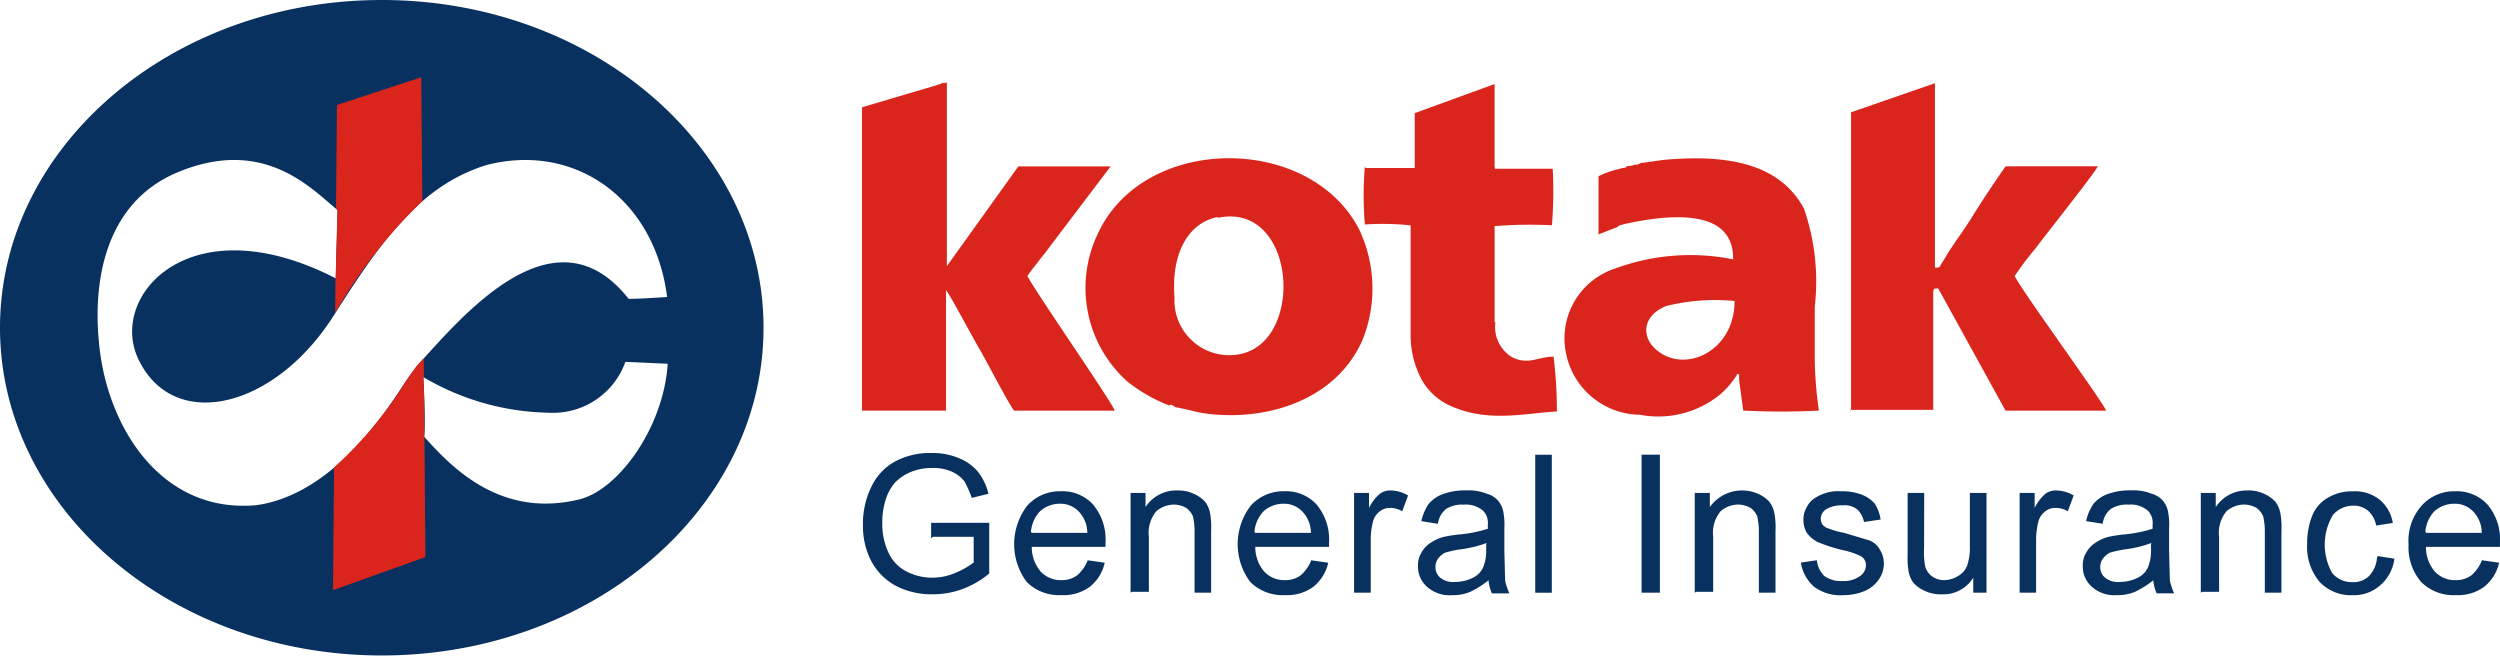
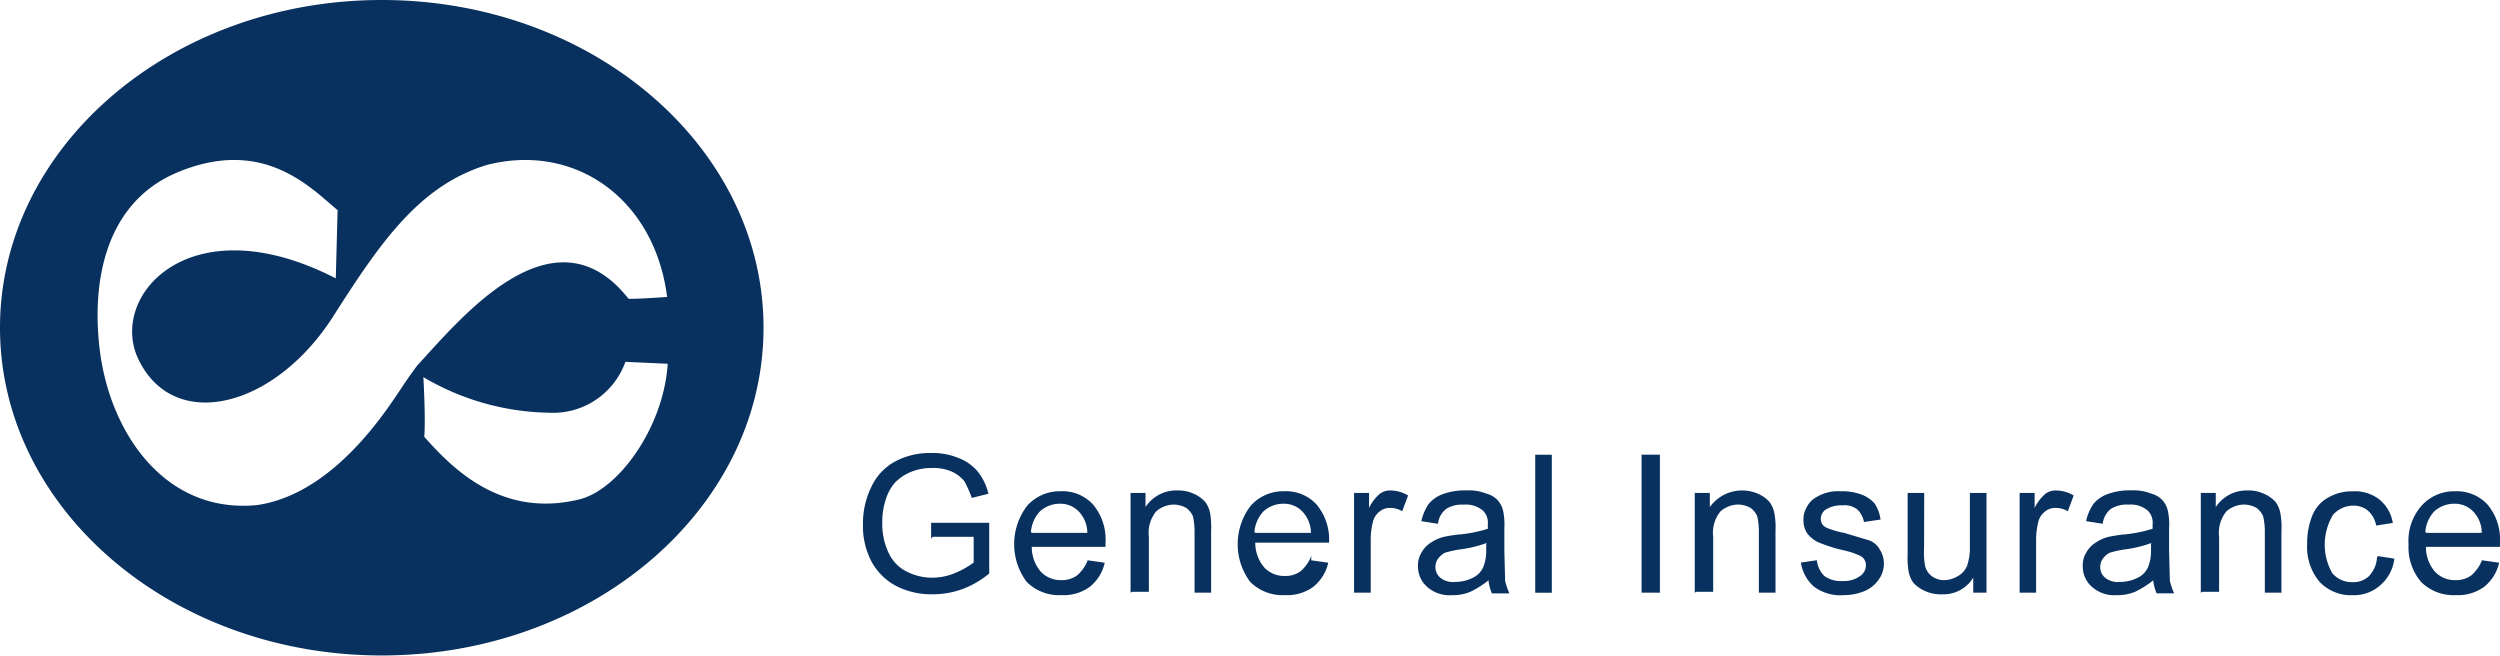
<svg xmlns="http://www.w3.org/2000/svg" width="96.591" height="25.327" viewBox="0 0 96.591 25.327">
  <g transform="translate(-544.704 -4753.337)">
    <g transform="translate(544.704 4753.337)">
-       <path d="M54.25,434.375c8.141,0,14.75,5.674,14.75,12.663S62.39,459.7,54.25,459.7,39.5,454.027,39.5,447.038,46.109,434.375,54.25,434.375ZM122.7,456.791a3.577,3.577,0,0,1-.707.448,1.726,1.726,0,0,1-.705.13,1.3,1.3,0,0,1-.964-.321,1.04,1.04,0,0,1-.353-.8.918.918,0,0,1,.128-.512,1.05,1.05,0,0,1,.354-.386,1.647,1.647,0,0,1,.482-.226,5.675,5.675,0,0,1,.577-.095,5.12,5.12,0,0,0,1.157-.226v-.16a.658.658,0,0,0-.193-.545,1.015,1.015,0,0,0-.738-.226,1.152,1.152,0,0,0-.675.161.845.845,0,0,0-.321.578l-.643-.1a1.879,1.879,0,0,1,.289-.675,1.3,1.3,0,0,1,.578-.384,2.477,2.477,0,0,1,.865-.131,1.905,1.905,0,0,1,.8.13.884.884,0,0,1,.449.286.947.947,0,0,1,.193.452,2.686,2.686,0,0,1,.033.609v.866l.03,1.154a2.883,2.883,0,0,0,.163.482h-.675a1.7,1.7,0,0,1-.128-.482v-.027h0Zm-25.684,0a3.583,3.583,0,0,1-.708.449,1.726,1.726,0,0,1-.705.13,1.3,1.3,0,0,1-.964-.321,1.04,1.04,0,0,1-.353-.8.918.918,0,0,1,.128-.512,1.05,1.05,0,0,1,.354-.386,1.686,1.686,0,0,1,.482-.226,5.677,5.677,0,0,1,.577-.095,5.121,5.121,0,0,0,1.157-.226v-.16a.658.658,0,0,0-.193-.545,1.015,1.015,0,0,0-.738-.226,1.143,1.143,0,0,0-.673.161.839.839,0,0,0-.321.578l-.643-.1a1.879,1.879,0,0,1,.289-.675,1.3,1.3,0,0,1,.578-.384,2.477,2.477,0,0,1,.865-.131,1.905,1.905,0,0,1,.8.13.878.878,0,0,1,.449.286.962.962,0,0,1,.193.452,2.686,2.686,0,0,1,.033.609v.866l.03,1.154a2.885,2.885,0,0,0,.163.482h-.675a1.7,1.7,0,0,1-.128-.482v-.03Zm-6.854-.768.657.093a1.656,1.656,0,0,1-.577.931,1.706,1.706,0,0,1-1.092.321,1.77,1.77,0,0,1-1.348-.512,2.441,2.441,0,0,1,.03-2.953,1.691,1.691,0,0,1,1.285-.548,1.6,1.6,0,0,1,1.25.512,2.1,2.1,0,0,1,.482,1.476v.161H88a1.453,1.453,0,0,0,.353.964,1.061,1.061,0,0,0,.8.321.983.983,0,0,0,.61-.193,1.519,1.519,0,0,0,.4-.575l-.015,0,.03-.03-.015.035Zm-8.634,0,.655.093a1.64,1.64,0,0,1-.577.931,1.714,1.714,0,0,1-1.092.321,1.768,1.768,0,0,1-1.348-.512,2.441,2.441,0,0,1,.03-2.953,1.693,1.693,0,0,1,1.285-.548,1.6,1.6,0,0,1,1.25.512,2.1,2.1,0,0,1,.482,1.476v.161H79.364a1.453,1.453,0,0,0,.353.964,1.061,1.061,0,0,0,.8.321.983.983,0,0,0,.61-.193,1.516,1.516,0,0,0,.4-.574h0Zm53.872,0,.657.093a1.65,1.65,0,0,1-.578.931,1.707,1.707,0,0,1-1.091.321,1.768,1.768,0,0,1-1.348-.512,2.068,2.068,0,0,1-.482-1.446,2.044,2.044,0,0,1,.512-1.506,1.685,1.685,0,0,1,1.284-.548,1.61,1.61,0,0,1,1.253.512,2.087,2.087,0,0,1,.482,1.476v.161h-2.859a1.453,1.453,0,0,0,.353.964,1.061,1.061,0,0,0,.8.321.99.99,0,0,0,.61-.193,1.5,1.5,0,0,0,.4-.575l-.015,0,.033-.03-.015.035Zm-4.031-.163.642.1a1.615,1.615,0,0,1-.545,1.027,1.526,1.526,0,0,1-1.059.384,1.675,1.675,0,0,1-1.285-.512,2.1,2.1,0,0,1-.482-1.476,2.829,2.829,0,0,1,.2-1.091,1.389,1.389,0,0,1,.64-.708,1.811,1.811,0,0,1,.931-.226,1.522,1.522,0,0,1,1.027.322,1.47,1.47,0,0,1,.512.9l-.643.1a1.015,1.015,0,0,0-.321-.578.864.864,0,0,0-.545-.191,1.045,1.045,0,0,0-.8.353,2.236,2.236,0,0,0-.035,2.249.981.981,0,0,0,.773.354.871.871,0,0,0,.642-.226,1.14,1.14,0,0,0,.319-.738l.03-.03Zm-22.294.253.622-.093a1,1,0,0,0,.289.61,1.088,1.088,0,0,0,.708.193,1.051,1.051,0,0,0,.673-.193.506.506,0,0,0,.226-.417.4.4,0,0,0-.2-.353,3.073,3.073,0,0,0-.673-.226,5.927,5.927,0,0,1-.994-.319,1.178,1.178,0,0,1-.417-.354.944.944,0,0,1-.13-.512.9.9,0,0,1,.13-.482.848.848,0,0,1,.321-.354,1.742,1.742,0,0,1,.417-.193,1.61,1.61,0,0,1,.577-.063,2.078,2.078,0,0,1,.8.128,1.237,1.237,0,0,1,.512.353,1.537,1.537,0,0,1,.223.61l-.642.095a.877.877,0,0,0-.256-.482.776.776,0,0,0-.578-.16,1.117,1.117,0,0,0-.642.16.441.441,0,0,0-.193.354.464.464,0,0,0,.063.226.521.521,0,0,0,.256.16,2.953,2.953,0,0,0,.578.16l.964.289a.763.763,0,0,1,.417.353,1,1,0,0,1,.16.547,1.046,1.046,0,0,1-.193.609,1.259,1.259,0,0,1-.545.449,2.1,2.1,0,0,1-.8.161,1.715,1.715,0,0,1-1.155-.322,1.541,1.541,0,0,1-.512-.931h-.01l-.02,0v0h.02Zm-33.6-.928v-.61h2.245v1.958a3.556,3.556,0,0,1-1.058.61,3.312,3.312,0,0,1-1.124.193,2.965,2.965,0,0,1-1.413-.321,2.315,2.315,0,0,1-.964-.964,2.937,2.937,0,0,1-.319-1.412,3.189,3.189,0,0,1,.321-1.446,2.142,2.142,0,0,1,.931-.994,2.855,2.855,0,0,1,1.412-.321,2.556,2.556,0,0,1,1.027.193,1.817,1.817,0,0,1,.738.515,2.195,2.195,0,0,1,.419.866l-.643.16a4.47,4.47,0,0,0-.286-.642,1.306,1.306,0,0,0-.512-.384,1.809,1.809,0,0,0-.741-.13,2.142,2.142,0,0,0-.833.161A1.85,1.85,0,0,0,74.1,453a1.731,1.731,0,0,0-.321.512,2.839,2.839,0,0,0-.191,1.061,2.607,2.607,0,0,0,.256,1.187,1.508,1.508,0,0,0,.708.708,2.141,2.141,0,0,0,.994.226,2.254,2.254,0,0,0,.9-.2,3.2,3.2,0,0,0,.673-.384v-.994H75.542l-.065.063Zm38.365.354a3.06,3.06,0,0,0,.033.673.7.7,0,0,0,.256.417.785.785,0,0,0,.482.161,1.053,1.053,0,0,0,.542-.161.78.78,0,0,0,.356-.417,2.174,2.174,0,0,0,.1-.738v-2.055h.642v3.854h-.512v-.578a1.358,1.358,0,0,1-1.22.642,1.412,1.412,0,0,1-.642-.128,1.293,1.293,0,0,1-.452-.319,1.079,1.079,0,0,1-.191-.482,3.154,3.154,0,0,1-.03-.61V453.42h.64Zm-10.916,1.734v-5.33h.708v5.33Zm-4.108,0v-5.328h.64v5.33h-.643Zm-7,0v-3.852h.578V454a1.658,1.658,0,0,1,.419-.547.654.654,0,0,1,.417-.128,1.345,1.345,0,0,1,.673.193l-.226.61A.9.9,0,0,0,93.2,454a.607.607,0,0,0-.384.128.739.739,0,0,0-.256.353,2.792,2.792,0,0,0-.1.768v2.025Zm25.715,0v-3.852h.58V454a1.679,1.679,0,0,1,.417-.547.65.65,0,0,1,.416-.128,1.355,1.355,0,0,1,.675.193l-.226.61a.9.9,0,0,0-.482-.128.6.6,0,0,0-.384.128.735.735,0,0,0-.259.353,2.85,2.85,0,0,0-.1.768v2.025h-.64Zm7,0v-3.852h.578v.545a1.428,1.428,0,0,1,1.22-.642,1.411,1.411,0,0,1,.642.128,1.3,1.3,0,0,1,.452.321,1.079,1.079,0,0,1,.191.482,3.046,3.046,0,0,1,.033.642v2.376h-.642v-2.344a2.708,2.708,0,0,0-.065-.609.8.8,0,0,0-.256-.321,1.046,1.046,0,0,0-.452-.13,1.064,1.064,0,0,0-.705.256,1.309,1.309,0,0,0-.289.994v2.121H124.6l-.065.03Zm-39.51-3.948a1.369,1.369,0,0,1,.6.128,1.267,1.267,0,0,1,.449.321,1.08,1.08,0,0,1,.193.482,3.349,3.349,0,0,1,.03.642v2.376h-.64v-2.344a2.637,2.637,0,0,0-.063-.609.817.817,0,0,0-.256-.321,1.052,1.052,0,0,0-.452-.13,1.064,1.064,0,0,0-.705.256,1.309,1.309,0,0,0-.289.994v2.121h-.642l-.065.03v-3.851h.578v.545a1.424,1.424,0,0,1,1.22-.642Zm19.958,3.948v-3.852h.583v.545a1.532,1.532,0,0,1,1.86-.514,1.267,1.267,0,0,1,.449.321,1.08,1.08,0,0,1,.193.482,2.918,2.918,0,0,1,.035.642v2.376h-.643v-2.344a2.639,2.639,0,0,0-.063-.609.8.8,0,0,0-.256-.321,1.051,1.051,0,0,0-.452-.13,1.064,1.064,0,0,0-.705.256,1.309,1.309,0,0,0-.289.994v2.121h-.642l-.065.03Zm17.66-1.925a4.6,4.6,0,0,1-1.059.256,4.036,4.036,0,0,0-.578.13.859.859,0,0,0-.256.226.549.549,0,0,0-.1.321.514.514,0,0,0,.193.417.779.779,0,0,0,.577.16,1.5,1.5,0,0,0,.675-.16.815.815,0,0,0,.417-.449,1.714,1.714,0,0,0,.1-.643v-.226Zm-25.685,0a4.6,4.6,0,0,1-1.059.256,4.035,4.035,0,0,0-.578.13.859.859,0,0,0-.256.226.549.549,0,0,0-.1.321.517.517,0,0,0,.191.417.785.785,0,0,0,.578.16,1.5,1.5,0,0,0,.675-.16.815.815,0,0,0,.417-.449,1.714,1.714,0,0,0,.1-.643v-.226Zm-15.422.676h0l-.015,0,.03-.03-.015.035Zm32.308-.484v0Zm19.394-.578h2.151a1.178,1.178,0,0,0-.256-.738.979.979,0,0,0-.8-.387,1.153,1.153,0,0,0-.771.289,1.322,1.322,0,0,0-.353.8l.03.03Zm-53.874,0H81.51a1.2,1.2,0,0,0-.256-.738.984.984,0,0,0-.8-.387,1.146,1.146,0,0,0-.768.289,1.307,1.307,0,0,0-.354.8l.03.03Zm8.637,0H90.15a1.2,1.2,0,0,0-.259-.738.979.979,0,0,0-.8-.387,1.146,1.146,0,0,0-.768.289,1.316,1.316,0,0,0-.356.8l.03.03Zm-32.339-6.506c1.642-1.778,5.243-6.195,8.129-2.535.488,0,1.124-.051,1.488-.071-.478-3.777-3.546-5.981-6.972-5.1-2.537.783-4.025,2.862-5.845,5.716-2.281,3.691-6.24,4.655-7.608,1.793-1.178-2.44,1.977-6.03,7.623-3.129l.071-2.636c-1.027-.844-2.862-2.858-6.2-1.454-2.772,1.166-3.335,4.218-2.977,6.951.41,3.106,2.495,6.237,6.056,5.9,3.149-.452,5.252-4.058,5.762-4.786C55.549,448.578,55.656,448.453,55.656,448.453Zm.2.49c0,.037.09,1.55.035,2.307,1.076,1.208,2.968,3.155,5.991,2.416,1.506-.366,3.254-2.772,3.414-5.239l-1.635-.075a2.968,2.968,0,0,1-2.956,1.966,9.835,9.835,0,0,1-4.849-1.375h0Z" transform="translate(-39.5 -434.375)" fill="#08315f" fill-rule="evenodd" />
-       <path d="M398.922,527.854l-.217.237s-.107.125-.472.643a15.354,15.354,0,0,1-2.778,3.34l-.039,4.739,3.57-1.278-.039-4.634-.012-.013c0-.059.008-.122.01-.189l-.012-1.4c-.015-.4-.032-.7-.033-.72h0l.027.012Zm50.724.623c.007.006.01.02-.01.053a3.318,3.318,0,0,1-.609.708,3.776,3.776,0,0,1-3.115.8,2.948,2.948,0,0,1-2.858-2.376,2.837,2.837,0,0,1,1.9-3.275,8.39,8.39,0,0,1,4.557-.354c.033-2.086-2.7-1.7-4.269-1.348-.03.033-.063,0-.095.033-.1.03-.065.03-.1.063l-.738.289v-2.248a3.694,3.694,0,0,1,.835-.289.365.365,0,0,1,.16-.03c.161-.066.033-.033.1-.066l.226-.03c.03-.033.16-.033.191-.033.065-.033-.03,0,.065-.033.128-.063.065-.03.1-.063v.03c.256-.03.612-.095.934-.127,1.989-.161,4.3-.03,5.328,1.894a8.588,8.588,0,0,1,.417,3.789v2.088a15.12,15.12,0,0,0,.16,1.925,29.032,29.032,0,0,1-2.923,0l-.16-1.187v-.226a.507.507,0,0,1-.091.011l0,0,.006,0C449.642,528.472,449.632,528.476,449.646,528.476Zm-14.362-8.039a13.027,13.027,0,0,0,0,2.248,10.58,10.58,0,0,1,1.766.033v4.206a3.638,3.638,0,0,0,.452,1.8,2.407,2.407,0,0,0,1.217,1.024c1.413.58,2.761.226,3.982.163a16.987,16.987,0,0,0-.128-2.12c-.61,0-.994.354-1.638,0a1.358,1.358,0,0,1-.61-1.315c-.03-.065-.03.065-.03-.1V522.75a16.6,16.6,0,0,1,2.215-.033,16.191,16.191,0,0,0,.03-2.184h-2.118c-.226,0-.065,0-.128-.06v-3.213l-3.084,1.124v2.12h-1.9Zm-7.544,9.215c.1,0,.063,0,.128.03.13.066,0,0,.1.066.256.033.708.161,1.059.226,2.407.353,5.137-.482,6.164-2.825a5.332,5.332,0,0,0-.128-4.271c-1.9-3.691-8.286-3.691-10.081.128a4.852,4.852,0,0,0,1.124,5.747,6.084,6.084,0,0,0,1.636.931ZM418.972,517.2v-.006c-.03.033,0,.033-.095.065-.063.033-.063,0-.1.033l-2.923.866v11.72H419.1v-4.655c.128.128,1.187,2.118,1.315,2.311.226.387,1.124,2.121,1.317,2.346h3.887c-.1-.321-3.019-4.527-3.375-5.2a5.73,5.73,0,0,1,.387-.512c.056-.084.118-.162.182-.24l.054-.066c.063-.077.126-.155.182-.24l2.41-3.179h-3.566l-2.761,3.854v-7.1l-.128.03Zm35.095,12.645V518.351l3.242-1.124v7.126c.193,0,.161,0,.256-.16.066-.1.1-.161.163-.256.1-.193.226-.354.321-.512.226-.322.449-.643.673-.994.417-.678.866-1.35,1.317-1.993H463.6c-.065.2-2.184,2.859-2.41,3.179a10.57,10.57,0,0,0-.8,1.062c.256.545,3.4,4.848,3.533,5.2h-3.887l-2.6-4.72h-.13c-.063.065-.03-.03-.063.13v4.559h-3.179v.03l-.065-.03h.065Zm-4.5-4.206c0,1.958-1.928,2.825-3.017,1.894-.578-.482-.578-1.317.386-1.7a7.881,7.881,0,0,1,2.633-.191Zm-19.97-3.209c3.017-.645,3.4,4.75.866,5.264a2.117,2.117,0,0,1-2.535-2.184c-.128-1.54.417-2.856,1.669-3.114Zm-30.731-.652-.04-4.779v0l-3.26,1.07-.033,4.008.054.045-.071,2.636-.005,0L395.5,526.1v0A19.462,19.462,0,0,1,398.871,521.779Z" transform="translate(-382.549 -514.013)" fill="#da251c" fill-rule="evenodd" />
+       <path d="M54.25,434.375c8.141,0,14.75,5.674,14.75,12.663S62.39,459.7,54.25,459.7,39.5,454.027,39.5,447.038,46.109,434.375,54.25,434.375ZM122.7,456.791a3.577,3.577,0,0,1-.707.448,1.726,1.726,0,0,1-.705.13,1.3,1.3,0,0,1-.964-.321,1.04,1.04,0,0,1-.353-.8.918.918,0,0,1,.128-.512,1.05,1.05,0,0,1,.354-.386,1.647,1.647,0,0,1,.482-.226,5.675,5.675,0,0,1,.577-.095,5.12,5.12,0,0,0,1.157-.226v-.16a.658.658,0,0,0-.193-.545,1.015,1.015,0,0,0-.738-.226,1.152,1.152,0,0,0-.675.161.845.845,0,0,0-.321.578l-.643-.1a1.879,1.879,0,0,1,.289-.675,1.3,1.3,0,0,1,.578-.384,2.477,2.477,0,0,1,.865-.131,1.905,1.905,0,0,1,.8.13.884.884,0,0,1,.449.286.947.947,0,0,1,.193.452,2.686,2.686,0,0,1,.033.609v.866l.03,1.154a2.883,2.883,0,0,0,.163.482h-.675a1.7,1.7,0,0,1-.128-.482v-.027h0Zm-25.684,0a3.583,3.583,0,0,1-.708.449,1.726,1.726,0,0,1-.705.13,1.3,1.3,0,0,1-.964-.321,1.04,1.04,0,0,1-.353-.8.918.918,0,0,1,.128-.512,1.05,1.05,0,0,1,.354-.386,1.686,1.686,0,0,1,.482-.226,5.677,5.677,0,0,1,.577-.095,5.121,5.121,0,0,0,1.157-.226v-.16a.658.658,0,0,0-.193-.545,1.015,1.015,0,0,0-.738-.226,1.143,1.143,0,0,0-.673.161.839.839,0,0,0-.321.578l-.643-.1a1.879,1.879,0,0,1,.289-.675,1.3,1.3,0,0,1,.578-.384,2.477,2.477,0,0,1,.865-.131,1.905,1.905,0,0,1,.8.13.878.878,0,0,1,.449.286.962.962,0,0,1,.193.452,2.686,2.686,0,0,1,.033.609v.866l.03,1.154a2.885,2.885,0,0,0,.163.482h-.675a1.7,1.7,0,0,1-.128-.482v-.03Zm-6.854-.768.657.093a1.656,1.656,0,0,1-.577.931,1.706,1.706,0,0,1-1.092.321,1.77,1.77,0,0,1-1.348-.512,2.441,2.441,0,0,1,.03-2.953,1.691,1.691,0,0,1,1.285-.548,1.6,1.6,0,0,1,1.25.512,2.1,2.1,0,0,1,.482,1.476H88a1.453,1.453,0,0,0,.353.964,1.061,1.061,0,0,0,.8.321.983.983,0,0,0,.61-.193,1.519,1.519,0,0,0,.4-.575l-.015,0,.03-.03-.015.035Zm-8.634,0,.655.093a1.64,1.64,0,0,1-.577.931,1.714,1.714,0,0,1-1.092.321,1.768,1.768,0,0,1-1.348-.512,2.441,2.441,0,0,1,.03-2.953,1.693,1.693,0,0,1,1.285-.548,1.6,1.6,0,0,1,1.25.512,2.1,2.1,0,0,1,.482,1.476v.161H79.364a1.453,1.453,0,0,0,.353.964,1.061,1.061,0,0,0,.8.321.983.983,0,0,0,.61-.193,1.516,1.516,0,0,0,.4-.574h0Zm53.872,0,.657.093a1.65,1.65,0,0,1-.578.931,1.707,1.707,0,0,1-1.091.321,1.768,1.768,0,0,1-1.348-.512,2.068,2.068,0,0,1-.482-1.446,2.044,2.044,0,0,1,.512-1.506,1.685,1.685,0,0,1,1.284-.548,1.61,1.61,0,0,1,1.253.512,2.087,2.087,0,0,1,.482,1.476v.161h-2.859a1.453,1.453,0,0,0,.353.964,1.061,1.061,0,0,0,.8.321.99.99,0,0,0,.61-.193,1.5,1.5,0,0,0,.4-.575l-.015,0,.033-.03-.015.035Zm-4.031-.163.642.1a1.615,1.615,0,0,1-.545,1.027,1.526,1.526,0,0,1-1.059.384,1.675,1.675,0,0,1-1.285-.512,2.1,2.1,0,0,1-.482-1.476,2.829,2.829,0,0,1,.2-1.091,1.389,1.389,0,0,1,.64-.708,1.811,1.811,0,0,1,.931-.226,1.522,1.522,0,0,1,1.027.322,1.47,1.47,0,0,1,.512.9l-.643.1a1.015,1.015,0,0,0-.321-.578.864.864,0,0,0-.545-.191,1.045,1.045,0,0,0-.8.353,2.236,2.236,0,0,0-.035,2.249.981.981,0,0,0,.773.354.871.871,0,0,0,.642-.226,1.14,1.14,0,0,0,.319-.738l.03-.03Zm-22.294.253.622-.093a1,1,0,0,0,.289.61,1.088,1.088,0,0,0,.708.193,1.051,1.051,0,0,0,.673-.193.506.506,0,0,0,.226-.417.4.4,0,0,0-.2-.353,3.073,3.073,0,0,0-.673-.226,5.927,5.927,0,0,1-.994-.319,1.178,1.178,0,0,1-.417-.354.944.944,0,0,1-.13-.512.9.9,0,0,1,.13-.482.848.848,0,0,1,.321-.354,1.742,1.742,0,0,1,.417-.193,1.61,1.61,0,0,1,.577-.063,2.078,2.078,0,0,1,.8.128,1.237,1.237,0,0,1,.512.353,1.537,1.537,0,0,1,.223.61l-.642.095a.877.877,0,0,0-.256-.482.776.776,0,0,0-.578-.16,1.117,1.117,0,0,0-.642.16.441.441,0,0,0-.193.354.464.464,0,0,0,.063.226.521.521,0,0,0,.256.16,2.953,2.953,0,0,0,.578.16l.964.289a.763.763,0,0,1,.417.353,1,1,0,0,1,.16.547,1.046,1.046,0,0,1-.193.609,1.259,1.259,0,0,1-.545.449,2.1,2.1,0,0,1-.8.161,1.715,1.715,0,0,1-1.155-.322,1.541,1.541,0,0,1-.512-.931h-.01l-.02,0v0h.02Zm-33.6-.928v-.61h2.245v1.958a3.556,3.556,0,0,1-1.058.61,3.312,3.312,0,0,1-1.124.193,2.965,2.965,0,0,1-1.413-.321,2.315,2.315,0,0,1-.964-.964,2.937,2.937,0,0,1-.319-1.412,3.189,3.189,0,0,1,.321-1.446,2.142,2.142,0,0,1,.931-.994,2.855,2.855,0,0,1,1.412-.321,2.556,2.556,0,0,1,1.027.193,1.817,1.817,0,0,1,.738.515,2.195,2.195,0,0,1,.419.866l-.643.16a4.47,4.47,0,0,0-.286-.642,1.306,1.306,0,0,0-.512-.384,1.809,1.809,0,0,0-.741-.13,2.142,2.142,0,0,0-.833.161A1.85,1.85,0,0,0,74.1,453a1.731,1.731,0,0,0-.321.512,2.839,2.839,0,0,0-.191,1.061,2.607,2.607,0,0,0,.256,1.187,1.508,1.508,0,0,0,.708.708,2.141,2.141,0,0,0,.994.226,2.254,2.254,0,0,0,.9-.2,3.2,3.2,0,0,0,.673-.384v-.994H75.542l-.065.063Zm38.365.354a3.06,3.06,0,0,0,.033.673.7.7,0,0,0,.256.417.785.785,0,0,0,.482.161,1.053,1.053,0,0,0,.542-.161.78.78,0,0,0,.356-.417,2.174,2.174,0,0,0,.1-.738v-2.055h.642v3.854h-.512v-.578a1.358,1.358,0,0,1-1.22.642,1.412,1.412,0,0,1-.642-.128,1.293,1.293,0,0,1-.452-.319,1.079,1.079,0,0,1-.191-.482,3.154,3.154,0,0,1-.03-.61V453.42h.64Zm-10.916,1.734v-5.33h.708v5.33Zm-4.108,0v-5.328h.64v5.33h-.643Zm-7,0v-3.852h.578V454a1.658,1.658,0,0,1,.419-.547.654.654,0,0,1,.417-.128,1.345,1.345,0,0,1,.673.193l-.226.61A.9.9,0,0,0,93.2,454a.607.607,0,0,0-.384.128.739.739,0,0,0-.256.353,2.792,2.792,0,0,0-.1.768v2.025Zm25.715,0v-3.852h.58V454a1.679,1.679,0,0,1,.417-.547.65.65,0,0,1,.416-.128,1.355,1.355,0,0,1,.675.193l-.226.61a.9.9,0,0,0-.482-.128.6.6,0,0,0-.384.128.735.735,0,0,0-.259.353,2.85,2.85,0,0,0-.1.768v2.025h-.64Zm7,0v-3.852h.578v.545a1.428,1.428,0,0,1,1.22-.642,1.411,1.411,0,0,1,.642.128,1.3,1.3,0,0,1,.452.321,1.079,1.079,0,0,1,.191.482,3.046,3.046,0,0,1,.033.642v2.376h-.642v-2.344a2.708,2.708,0,0,0-.065-.609.8.8,0,0,0-.256-.321,1.046,1.046,0,0,0-.452-.13,1.064,1.064,0,0,0-.705.256,1.309,1.309,0,0,0-.289.994v2.121H124.6l-.065.03Zm-39.51-3.948a1.369,1.369,0,0,1,.6.128,1.267,1.267,0,0,1,.449.321,1.08,1.08,0,0,1,.193.482,3.349,3.349,0,0,1,.03.642v2.376h-.64v-2.344a2.637,2.637,0,0,0-.063-.609.817.817,0,0,0-.256-.321,1.052,1.052,0,0,0-.452-.13,1.064,1.064,0,0,0-.705.256,1.309,1.309,0,0,0-.289.994v2.121h-.642l-.065.03v-3.851h.578v.545a1.424,1.424,0,0,1,1.22-.642Zm19.958,3.948v-3.852h.583v.545a1.532,1.532,0,0,1,1.86-.514,1.267,1.267,0,0,1,.449.321,1.08,1.08,0,0,1,.193.482,2.918,2.918,0,0,1,.035.642v2.376h-.643v-2.344a2.639,2.639,0,0,0-.063-.609.8.8,0,0,0-.256-.321,1.051,1.051,0,0,0-.452-.13,1.064,1.064,0,0,0-.705.256,1.309,1.309,0,0,0-.289.994v2.121h-.642l-.065.03Zm17.66-1.925a4.6,4.6,0,0,1-1.059.256,4.036,4.036,0,0,0-.578.13.859.859,0,0,0-.256.226.549.549,0,0,0-.1.321.514.514,0,0,0,.193.417.779.779,0,0,0,.577.16,1.5,1.5,0,0,0,.675-.16.815.815,0,0,0,.417-.449,1.714,1.714,0,0,0,.1-.643v-.226Zm-25.685,0a4.6,4.6,0,0,1-1.059.256,4.035,4.035,0,0,0-.578.13.859.859,0,0,0-.256.226.549.549,0,0,0-.1.321.517.517,0,0,0,.191.417.785.785,0,0,0,.578.16,1.5,1.5,0,0,0,.675-.16.815.815,0,0,0,.417-.449,1.714,1.714,0,0,0,.1-.643v-.226Zm-15.422.676h0l-.015,0,.03-.03-.015.035Zm32.308-.484v0Zm19.394-.578h2.151a1.178,1.178,0,0,0-.256-.738.979.979,0,0,0-.8-.387,1.153,1.153,0,0,0-.771.289,1.322,1.322,0,0,0-.353.8l.03.03Zm-53.874,0H81.51a1.2,1.2,0,0,0-.256-.738.984.984,0,0,0-.8-.387,1.146,1.146,0,0,0-.768.289,1.307,1.307,0,0,0-.354.8l.03.03Zm8.637,0H90.15a1.2,1.2,0,0,0-.259-.738.979.979,0,0,0-.8-.387,1.146,1.146,0,0,0-.768.289,1.316,1.316,0,0,0-.356.8l.03.03Zm-32.339-6.506c1.642-1.778,5.243-6.195,8.129-2.535.488,0,1.124-.051,1.488-.071-.478-3.777-3.546-5.981-6.972-5.1-2.537.783-4.025,2.862-5.845,5.716-2.281,3.691-6.24,4.655-7.608,1.793-1.178-2.44,1.977-6.03,7.623-3.129l.071-2.636c-1.027-.844-2.862-2.858-6.2-1.454-2.772,1.166-3.335,4.218-2.977,6.951.41,3.106,2.495,6.237,6.056,5.9,3.149-.452,5.252-4.058,5.762-4.786C55.549,448.578,55.656,448.453,55.656,448.453Zm.2.49c0,.037.09,1.55.035,2.307,1.076,1.208,2.968,3.155,5.991,2.416,1.506-.366,3.254-2.772,3.414-5.239l-1.635-.075a2.968,2.968,0,0,1-2.956,1.966,9.835,9.835,0,0,1-4.849-1.375h0Z" transform="translate(-39.5 -434.375)" fill="#08315f" fill-rule="evenodd" />
    </g>
  </g>
</svg>